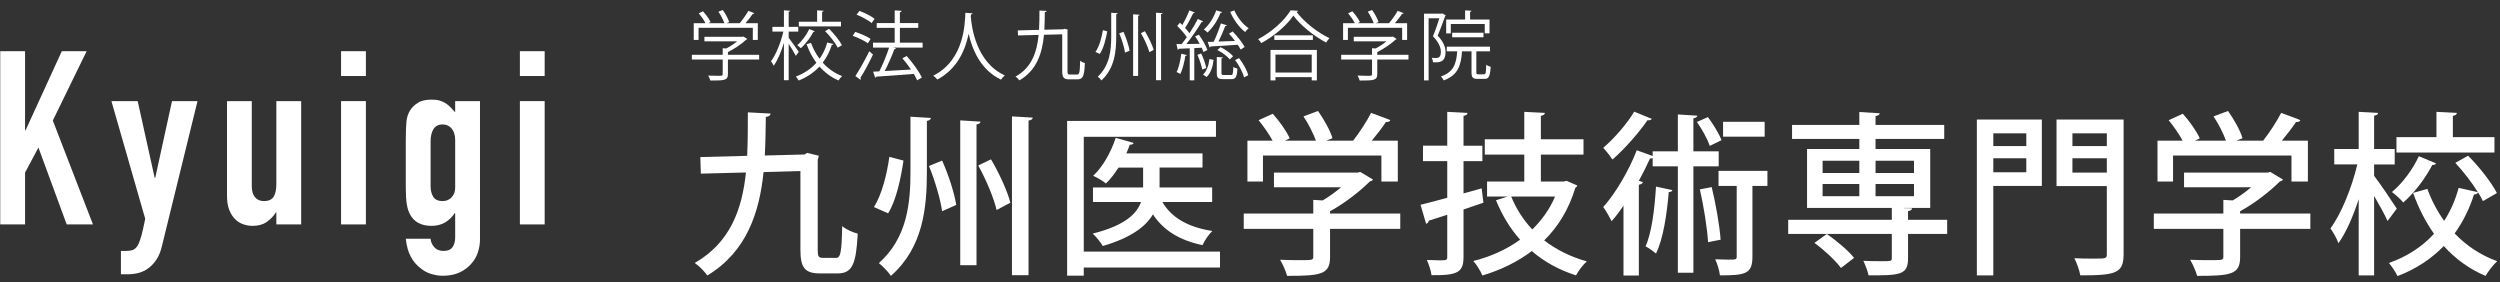
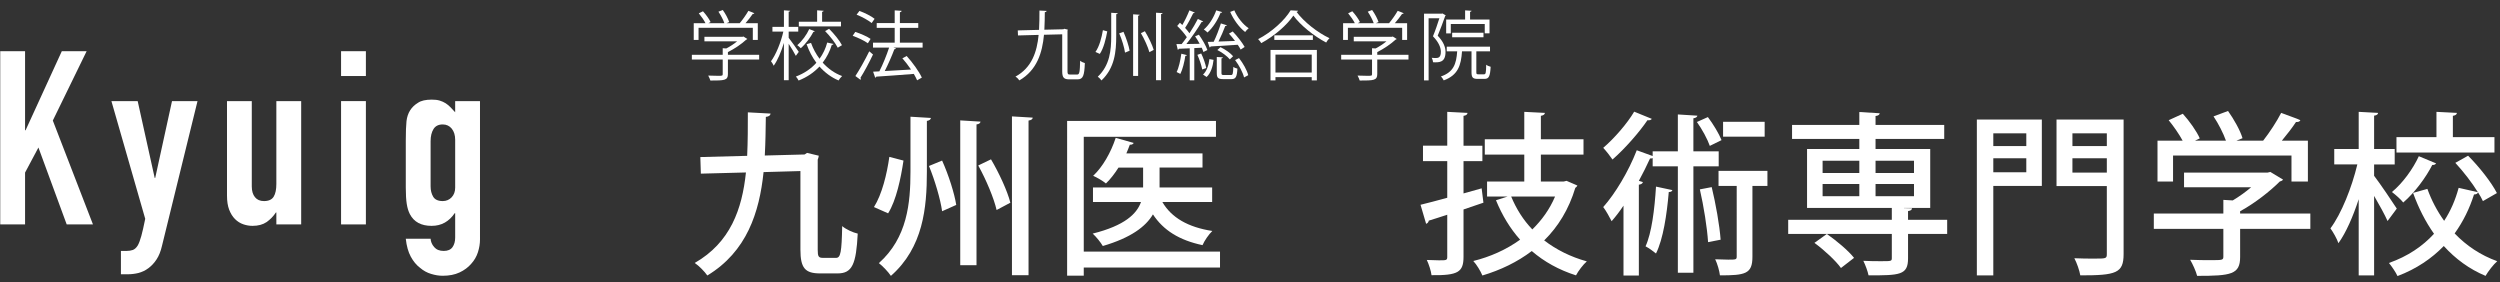
<svg xmlns="http://www.w3.org/2000/svg" version="1.1" id="レイヤー_1" x="0px" y="0px" viewBox="0 0 517.4 58.449" style="enable-background:new 0 0 517.4 58.449;" xml:space="preserve">
  <rect x="0" y="0" width="517.4" height="58.449" fill="#333333" stroke="none" />
  <style type="text/css">
	.st0{fill:#FFFFFF;}
</style>
  <g>
    <g>
      <path class="st0" d="M0.049,46.445V10.596h5.138v16.37h0.105l7.5-16.37h5.138    l-6.999,14.35l8.308,21.499h-5.436L7.953,30.531l-2.766,5.19v10.723H0.049z" />
      <path class="st0" d="M23.058,20.924h5.436l3.522,15.904h0.105l3.478-15.904h5.278    L33.527,50.871c-0.263,1.142-0.641,2.09-1.133,2.828    c-0.483,0.738-1.045,1.335-1.686,1.809c-0.632,0.474-1.317,0.79-2.037,0.984    c-0.72,0.176-1.467,0.272-2.239,0.272h-1.405v-4.83h1.15    c0.509,0,0.94-0.07,1.317-0.202c0.369-0.141,0.703-0.439,1.001-0.905    c0.272-0.474,0.518-1.133,0.755-1.994c0.237-0.852,0.501-2.037,0.808-3.548    L23.058,20.924z" />
      <path class="st0" d="M62.332,20.924v25.521h-5.138V43.977H57.098    c-0.536,0.808-1.186,1.467-1.941,1.994c-0.755,0.509-1.721,0.773-2.898,0.773    c-0.632,0-1.273-0.105-1.906-0.325c-0.641-0.22-1.212-0.58-1.713-1.08    c-0.509-0.509-0.905-1.15-1.212-1.941c-0.299-0.782-0.448-1.748-0.448-2.889    V20.924h5.129v17.67c0,0.931,0.22,1.677,0.659,2.213    c0.43,0.536,1.054,0.808,1.862,0.808c0.975,0,1.642-0.307,2.011-0.913    c0.369-0.597,0.553-1.475,0.553-2.617v-17.16H62.332z" />
      <path class="st0" d="M70.587,15.734v-5.138h5.138v5.138H70.587z M70.587,46.445V20.924    h5.138v25.521H70.587z" />
      <path class="st0" d="M89.118,49.413c0.035,0.606,0.272,1.177,0.729,1.713    c0.457,0.536,1.115,0.808,1.985,0.808c0.843,0,1.449-0.263,1.818-0.782    c0.369-0.527,0.553-1.177,0.553-1.985v-5.041h-0.105    c-0.571,0.843-1.247,1.493-2.037,1.941c-0.79,0.448-1.704,0.676-2.74,0.676    c-2.152,0-3.645-0.808-4.488-2.415c-0.299-0.571-0.518-1.273-0.65-2.116    c-0.132-0.834-0.202-1.958-0.202-3.372v-9.713c0-1.844,0.053-3.205,0.149-4.075    c0.202-1.686,0.992-2.942,2.371-3.776c0.632-0.439,1.59-0.659,2.863-0.659    c0.641,0,1.186,0.061,1.642,0.202c0.448,0.141,0.861,0.316,1.229,0.553    s0.703,0.518,1.01,0.834c0.299,0.316,0.624,0.659,0.957,1.028v-2.31h5.138    V49.571c0,0.869-0.149,1.748-0.43,2.635c-0.29,0.896-0.746,1.686-1.388,2.389    c-0.632,0.738-1.44,1.335-2.415,1.792c-0.975,0.457-2.134,0.685-3.478,0.685    c-0.773,0-1.572-0.123-2.415-0.386c-0.834-0.246-1.607-0.676-2.31-1.282    c-0.746-0.562-1.37-1.335-1.888-2.283c-0.527-0.966-0.869-2.196-1.036-3.706    H89.118z M89.118,38.593c0,0.808,0.176,1.511,0.527,2.108    c0.351,0.606,1.019,0.913,1.985,0.913c0.738,0,1.352-0.263,1.844-0.782    c0.483-0.518,0.729-1.186,0.729-1.994v-9.915c0-0.94-0.237-1.704-0.703-2.292    c-0.474-0.58-1.098-0.878-1.871-0.878c-0.869,0-1.511,0.316-1.906,0.948    c-0.404,0.65-0.606,1.484-0.606,2.529V38.593z" />
-       <path class="st0" d="M107.595,15.734v-5.138h5.129v5.138H107.595z M107.595,46.445V20.924    h5.129v25.521H107.595z" />
    </g>
  </g>
  <g>
    <g>
      <path class="st0" d="M157.115,11.344v0.978h-6.466v3.019    c0,1.307-0.748,1.326-3.631,1.326c-0.08-0.292-0.282-0.734-0.451-1.025    c0.795,0.028,1.496,0.047,1.994,0.047c0.903,0,1.011,0,1.011-0.348v-3.019    h-6.387v-0.978h6.387V9.98l0.734,0.047c0.795-0.404,1.618-0.95,2.257-1.477    h-6.777V7.619h7.887l0.183-0.066l0.814,0.517    c-0.047,0.075-0.141,0.122-0.235,0.141c-0.922,0.865-2.398,1.881-3.786,2.568    v0.564H157.115z M144.572,5.747v2.511h-0.997V4.797h2.431    c-0.296-0.611-0.875-1.43-1.387-2.041l0.87-0.423    c0.625,0.687,1.293,1.608,1.575,2.229l-0.451,0.235h3.301    c-0.23-0.705-0.748-1.665-1.227-2.38l0.903-0.348    c0.56,0.781,1.119,1.825,1.322,2.493l-0.546,0.235h2.728    c0.607-0.715,1.369-1.806,1.792-2.558c0.983,0.357,1.105,0.442,1.232,0.517    c-0.047,0.094-0.174,0.141-0.329,0.122c-0.39,0.564-0.95,1.298-1.496,1.919    h2.54v3.461h-1.03V5.747H144.572z" />
      <path class="st0" d="M163.224,7.817c0.484,0.593,1.792,2.464,2.088,2.916l-0.607,0.828    c-0.263-0.546-0.95-1.655-1.481-2.493v7.525h-0.983V8.88    c-0.56,1.834-1.322,3.631-2.116,4.722c-0.108-0.282-0.376-0.687-0.56-0.922    c1.011-1.354,2.055-3.913,2.554-6.142h-2.257V5.559h2.38V2.136l1.293,0.094    c-0.014,0.094-0.108,0.169-0.31,0.198v3.132h1.98v0.978h-1.98V7.817z     M167.852,8.88c0.419,1.185,1.03,2.304,1.759,3.283    c0.734-1.006,1.265-2.145,1.59-3.358l1.293,0.292    c-0.047,0.113-0.155,0.188-0.343,0.188c-0.404,1.307-1.025,2.568-1.886,3.678    c1.11,1.232,2.464,2.21,4.021,2.775c-0.235,0.216-0.578,0.621-0.734,0.912    c-1.524-0.64-2.85-1.637-3.955-2.878c-1.119,1.195-2.54,2.192-4.317,2.897    c-0.108-0.235-0.386-0.621-0.56-0.828c1.764-0.668,3.165-1.646,4.237-2.85    c-0.842-1.138-1.524-2.427-2.022-3.847L167.852,8.88z M168.632,6.481    c-0.047,0.075-0.141,0.122-0.296,0.122c-0.564,1.091-1.543,2.446-2.605,3.377    c-0.169-0.179-0.499-0.461-0.729-0.63c1.011-0.865,1.961-2.182,2.478-3.339    L168.632,6.481z M174.05,4.496v0.969h-8.724V4.496h3.786V2.136l1.34,0.094    c-0.014,0.103-0.094,0.188-0.31,0.216v2.05H174.05z M173.382,9.877    c-0.466-0.95-1.59-2.398-2.62-3.443l0.828-0.47    c1.03,1.025,2.182,2.436,2.662,3.386L173.382,9.877z" />
      <path class="st0" d="M177.003,6.603c1.086,0.348,2.474,0.95,3.174,1.448l-0.56,0.903    c-0.687-0.508-2.055-1.166-3.146-1.543L177.003,6.603z M177.032,15.736    c0.809-1.232,1.994-3.32,2.869-5.117c0.621,0.536,0.701,0.593,0.776,0.658    c-0.795,1.684-1.839,3.631-2.601,4.825c0.047,0.085,0.08,0.16,0.08,0.226    c0,0.075-0.033,0.132-0.08,0.179L177.032,15.736z M177.873,2.258    c1.091,0.404,2.446,1.072,3.132,1.637L180.399,4.769    c-0.673-0.564-2.013-1.298-3.118-1.731L177.873,2.258z M190.943,8.833v1.016    h-6.057l0.56,0.179c-0.047,0.094-0.169,0.16-0.357,0.179    c-0.484,1.317-1.279,3.113-1.98,4.496c1.637-0.094,3.551-0.188,5.437-0.31    c-0.546-0.809-1.185-1.637-1.792-2.333l0.889-0.47    c1.232,1.354,2.568,3.226,3.142,4.468l-0.978,0.564    c-0.16-0.386-0.404-0.837-0.682-1.326c-2.869,0.235-5.874,0.442-7.76,0.564    c-0.033,0.122-0.122,0.198-0.235,0.216l-0.433-1.242l1.293-0.066    c0.715-1.383,1.524-3.395,2.022-4.919h-3.334V8.833h4.487V5.766h-3.72v-0.997    h3.72v-2.624l1.434,0.094c-0.014,0.16-0.155,0.263-0.357,0.301v2.229h3.8    v0.997h-3.8v3.066H190.943z" />
-       <path class="st0" d="M201.28,2.756c0,0.122-0.132,0.207-0.329,0.235l-0.038,0.451    c0.179,2.192,1.11,9.472,7.045,12.162c-0.292,0.226-0.621,0.593-0.79,0.875    c-4.214-1.994-5.954-6.227-6.688-9.453h-0.019    c-0.649,3.16-2.257,7.214-6.481,9.434c-0.179-0.245-0.508-0.574-0.837-0.79    c6.499-3.254,6.546-10.92,6.65-13.027L201.28,2.756z" />
      <path class="st0" d="M220.928,14.749c0,0.583,0.094,0.677,0.546,0.677h1.458    c0.47,0,0.564-0.489,0.611-2.859c0.245,0.207,0.687,0.423,0.978,0.489    c-0.103,2.587-0.357,3.367-1.505,3.367h-1.702c-1.138,0-1.477-0.367-1.477-1.674    V7.102l-3.772,0.094c-0.348,3.706-1.449,7.337-5.098,9.443    c-0.169-0.263-0.508-0.611-0.809-0.781c3.396-1.853,4.458-5.145,4.797-8.635    l-4.27,0.113l-0.047-1.044l4.402-0.113c0.085-1.336,0.075-2.69,0.085-3.997    l1.486,0.075c-0.019,0.141-0.141,0.235-0.376,0.263    c-0.019,1.166-0.019,2.398-0.094,3.631l3.941-0.094l0.16-0.103l0.743,0.169    l-0.056,0.263V14.749z" />
      <path class="st0" d="M226.713,10.751c0.818-1.138,1.289-2.991,1.543-4.505l0.903,0.245    c-0.282,1.533-0.734,3.49-1.543,4.665L226.713,10.751z M229.977,2.644    l1.345,0.085c-0.019,0.103-0.094,0.188-0.31,0.216v4.515    c0,3.207-0.301,6.603-3.057,9.189c-0.15-0.245-0.527-0.621-0.762-0.771    c2.521-2.389,2.784-5.502,2.784-8.418V2.644z M232.836,10.892    c-0.141-1.035-0.64-2.718-1.204-3.988l0.884-0.32    c0.564,1.279,1.11,2.916,1.27,3.913L232.836,10.892z M234.51,2.963    l1.345,0.085c-0.019,0.113-0.113,0.188-0.31,0.226v12.444h-1.035V2.963z     M237.878,10.798c-0.282-1.035-1.025-2.699-1.759-3.941l0.828-0.395    c0.743,1.232,1.543,2.85,1.825,3.866L237.878,10.798z M239.251,2.634l1.354,0.075    c-0.019,0.122-0.113,0.188-0.31,0.216v13.676h-1.044V2.634z" />
      <path class="st0" d="M248.121,7.177c0.715,0.997,1.477,2.323,1.759,3.179l-0.828,0.404    c-0.075-0.263-0.198-0.555-0.339-0.884c-0.527,0.028-1.044,0.066-1.543,0.075    v6.669h-0.941V9.999c-0.856,0.028-1.627,0.066-2.239,0.094    c-0.028,0.122-0.122,0.169-0.235,0.207l-0.282-1.176h1.082    c0.339-0.414,0.696-0.912,1.072-1.43c-0.47-0.734-1.279-1.637-1.994-2.323    l0.564-0.668l0.499,0.47c0.527-0.903,1.119-2.135,1.458-3.029l1.119,0.451    c-0.047,0.094-0.15,0.141-0.32,0.141c-0.423,0.894-1.11,2.173-1.684,3.038    c0.339,0.376,0.668,0.762,0.903,1.11c0.668-1.016,1.289-2.088,1.74-2.963    l1.11,0.517c-0.066,0.075-0.169,0.122-0.339,0.122    c-0.799,1.345-2.06,3.198-3.151,4.552l2.756-0.047    c-0.282-0.536-0.621-1.082-0.95-1.543L248.121,7.177z M245.628,11.4    c-0.028,0.113-0.122,0.169-0.31,0.169c-0.207,1.317-0.564,2.812-1.035,3.725    c-0.198-0.122-0.546-0.282-0.771-0.386c0.451-0.875,0.771-2.37,0.978-3.791    L245.628,11.4z M248.807,14.382c-0.141-0.828-0.564-2.088-0.997-3.038l0.79-0.273    c0.47,0.95,0.894,2.182,1.044,3.01L248.807,14.382z M251.159,12.388    c-0.141,1.354-0.574,2.756-1.439,3.546l-0.743-0.499    c0.743-0.668,1.185-1.928,1.326-3.207L251.159,12.388z M252.936,2.502    c-0.047,0.132-0.188,0.16-0.329,0.141c-0.593,1.543-1.618,3.123-2.699,4.082    c-0.188-0.188-0.527-0.48-0.762-0.621c1.044-0.884,2.013-2.398,2.568-3.96    L252.936,2.502z M251.187,8.644c0.527-1.063,1.138-2.662,1.486-3.8l1.242,0.386    c-0.047,0.113-0.169,0.16-0.339,0.16c-0.348,0.931-0.903,2.229-1.401,3.207    c1.053-0.028,2.239-0.075,3.424-0.122c-0.395-0.527-0.828-1.063-1.251-1.514    l0.771-0.451c0.95,0.978,2.003,2.342,2.474,3.207l-0.828,0.546    c-0.141-0.292-0.357-0.64-0.602-0.997c-2.088,0.141-4.214,0.263-5.615,0.348    c-0.009,0.122-0.103,0.188-0.216,0.198l-0.386-1.138L251.187,8.644z     M252.795,15.106c0,0.357,0.075,0.423,0.508,0.423h1.448    c0.376,0,0.451-0.216,0.499-1.684c0.207,0.16,0.583,0.301,0.847,0.357    c-0.094,1.731-0.357,2.173-1.232,2.173h-1.684c-1.091,0-1.354-0.273-1.354-1.251    v-3.33l1.26,0.075c-0.009,0.103-0.094,0.188-0.292,0.216V15.106z     M254.526,12.294c-0.517-0.64-1.608-1.467-2.587-1.938l0.649-0.593    c0.997,0.451,2.088,1.251,2.615,1.872L254.526,12.294z M255.457,2.145    c0.621,1.448,1.806,2.944,2.972,3.696c-0.245,0.188-0.555,0.527-0.734,0.781    c-1.176-0.894-2.427-2.577-3.095-4.157L255.457,2.145z M257.47,16.028    c-0.235-0.997-1.016-2.493-1.853-3.593l0.809-0.414    c0.856,1.091,1.665,2.54,1.909,3.537L257.47,16.028z" />
      <path class="st0" d="M268.653,2.23c-0.047,0.141-0.15,0.198-0.32,0.235    c1.543,2.079,4.374,4.298,6.819,5.437c-0.245,0.226-0.517,0.583-0.687,0.903    c-2.474-1.298-5.295-3.537-6.791-5.578c-1.289,1.928-3.913,4.223-6.641,5.7    c-0.132-0.235-0.433-0.611-0.649-0.828c2.775-1.43,5.484-3.875,6.725-5.963    L268.653,2.23z M262.944,16.639v-6.311h9.594v6.311h-1.063v-0.677h-7.506v0.677    H262.944z M263.734,7.318h7.976v0.95h-7.976V7.318z M271.475,11.297h-7.506v3.715    h7.506V11.297z" />
      <path class="st0" d="M291.5,11.344v0.978h-6.462v3.019    c0,1.307-0.752,1.326-3.631,1.326c-0.085-0.292-0.282-0.734-0.451-1.025    c0.79,0.028,1.496,0.047,1.994,0.047c0.903,0,1.006,0,1.006-0.348v-3.019    h-6.387v-0.978h6.387V9.98l0.734,0.047c0.799-0.404,1.618-0.95,2.257-1.477    h-6.772V7.619h7.882l0.188-0.066l0.809,0.517    c-0.047,0.075-0.141,0.122-0.235,0.141c-0.922,0.865-2.398,1.881-3.781,2.568    v0.564H291.5z M278.962,5.747v2.511H277.965V4.797h2.427    c-0.292-0.611-0.875-1.43-1.383-2.041l0.865-0.423    c0.63,0.687,1.298,1.608,1.58,2.229l-0.451,0.235h3.301    c-0.235-0.705-0.752-1.665-1.232-2.38l0.903-0.348    c0.564,0.781,1.119,1.825,1.326,2.493l-0.546,0.235h2.728    c0.602-0.715,1.364-1.806,1.787-2.558c0.988,0.357,1.11,0.442,1.232,0.517    c-0.047,0.094-0.169,0.141-0.329,0.122c-0.386,0.564-0.95,1.298-1.496,1.919    h2.54v3.461h-1.025V5.747H278.962z" />
      <path class="st0" d="M298.545,2.785l0.668,0.404c-0.009,0.047-0.075,0.113-0.122,0.141    c-0.404,1.185-1.006,2.756-1.543,4.054c1.204,1.279,1.618,2.37,1.618,3.367    c0,2.239-1.364,2.182-2.577,2.135c-0.019-0.273-0.132-0.677-0.273-0.922    c0.235,0.028,0.47,0.047,0.677,0.047c0.602,0,1.213,0,1.213-1.326    c-0.019-0.875-0.442-1.928-1.637-3.179c0.499-1.185,0.978-2.634,1.326-3.725    h-2.229V16.639h-0.95V2.832h3.659L298.545,2.785z M305.543,14.927    c0,0.386,0.047,0.451,0.423,0.451h1.166c0.357,0,0.423-0.254,0.451-1.985    c0.216,0.188,0.64,0.357,0.922,0.423c-0.113,1.994-0.367,2.511-1.27,2.511    h-1.411c-1.035,0-1.279-0.301-1.279-1.401v-4.308h-1.966    c-0.198,2.888-0.809,4.929-3.781,6.02c-0.113-0.235-0.376-0.63-0.593-0.809    c2.615-0.903,3.189-2.558,3.377-5.211h-2.163V9.66h8.954v0.959h-2.831V14.927z     M300.257,4.967v1.947h-0.959V4.045h3.922V2.145l1.326,0.085    c-0.019,0.103-0.094,0.188-0.301,0.216v1.599h4.026v2.859h-0.988V4.967H300.257z     M307.02,7.713h-6.481V6.773h6.481V7.713z" />
    </g>
    <g>
      <path class="st0" d="M169.234,51.704c0,1.411,0.183,1.665,1.124,1.665h2.676    c0.936,0,1.157-1.157,1.265-6.575c0.795,0.687,2.239,1.336,3.217,1.552    c-0.324,6.292-1.119,8.239-4.157,8.239h-3.617c-3.109,0-4.087-1.082-4.087-4.919    v-16.263l-7.628,0.216c-0.865,8.352-3.471,16.451-11.64,21.398    c-0.578-0.828-1.665-1.947-2.605-2.596c7.379-4.233,9.801-11.136,10.596-18.727    l-9.331,0.245l-0.108-3.433l9.693-0.254c0.141-2.963,0.141-6.039,0.141-9.001    l4.703,0.254c-0.038,0.395-0.362,0.621-0.978,0.687    c-0.033,2.605-0.071,5.277-0.216,7.995l8.244-0.216l0.503-0.329l2.427,0.583    c-0.038,0.245-0.113,0.611-0.221,0.828V51.704z" />
      <path class="st0" d="M180.874,42.853c1.665-2.643,2.676-6.8,3.184-10.384l2.93,0.762    c-0.546,3.649-1.486,8.211-3.184,10.92L180.874,42.853z M188.431,24.155    l4.233,0.254c-0.038,0.292-0.254,0.508-0.837,0.621v10.478    c0,7.525-0.762,15.698-7.445,21.586c-0.541-0.828-1.735-2.06-2.493-2.643    c5.893-5.239,6.542-12.434,6.542-18.943V24.155z M194.978,43.719    c-0.329-2.427-1.486-6.368-2.718-9.368l2.718-1.119    c1.336,2.963,2.558,6.8,2.925,9.18L194.978,43.719z M198.731,24.916    l4.195,0.254c-0.038,0.292-0.254,0.508-0.828,0.583v29.139h-3.367V24.916z     M206.255,43.465c-0.546-2.427-2.173-6.292-3.8-9.218l2.643-1.27    c1.665,2.822,3.396,6.546,4.007,8.973L206.255,43.465z M209.435,24.089    l4.298,0.254c-0.028,0.32-0.245,0.499-0.865,0.611v31.999h-3.433V24.089z" />
      <path class="st0" d="M252.494,52.071v3.292h-28.199v1.693h-3.443V25.029h30.804v3.283    h-27.361v23.759H252.494z M250.867,41.8h-10.309    c1.881,3.254,5.352,5.239,10.346,6.001c-0.724,0.687-1.627,1.994-2.032,2.935    c-4.806-1.016-8.098-3.076-10.262-6.368c-1.486,2.53-4.562,4.844-10.375,6.546    c-0.442-0.762-1.373-1.919-2.098-2.568c6.688-1.665,9.142-4.12,10.008-6.546    h-9.942v-3h10.375v-4.12h-5.089c-0.799,1.26-1.665,2.389-2.605,3.292    c-0.649-0.546-1.844-1.232-2.643-1.59c1.956-1.815,3.687-4.844,4.665-7.854    l3.725,1.053c-0.141,0.292-0.433,0.395-0.799,0.357    c-0.216,0.621-0.47,1.195-0.724,1.815h15.764v2.925h-8.888v4.12h10.883V41.8    z" />
-       <path class="st0" d="M289.798,44.189v3.179h-14.532v5.822c0,3.612-1.881,3.903-8.888,3.903    c-0.254-0.978-0.912-2.417-1.448-3.33c1.552,0.075,3.104,0.075,4.261,0.075    c2.427,0,2.605,0,2.605-0.762V47.368h-14.391v-3.179h14.391v-2.822l1.956,0.113    c1.336-0.799,2.634-1.74,3.791-2.718h-13.883v-3.038h17.288l0.574-0.141    l2.643,1.59c-0.151,0.216-0.433,0.329-0.687,0.395    c-1.994,1.994-5.098,4.449-8.211,6.151v0.47H289.798z M261.383,32.187v5.38h-3.217    v-8.456h5.211c-0.724-1.336-1.853-2.963-2.897-4.233l2.925-1.336    c1.373,1.514,2.897,3.649,3.508,5.098l-0.978,0.47h6.405    c-0.546-1.514-1.561-3.508-2.568-5.023l3-1.119    c1.232,1.731,2.53,4.044,3,5.634l-1.27,0.508h5.531    c1.345-1.702,2.822-3.979,3.725-5.747c3.584,1.298,3.8,1.411,3.979,1.514    c-0.141,0.292-0.433,0.404-0.903,0.367c-0.762,1.157-1.844,2.568-2.925,3.866    h5.38v8.456h-3.396V32.187H261.383z" />
      <path class="st0" d="M306.643,38.978l0.367,2.972c-1.373,0.461-2.784,0.931-4.12,1.401    v9.801c0,3.179-1.157,3.866-6.622,3.8c-0.103-0.875-0.546-2.248-0.978-3.151    c0.903,0.038,1.815,0.075,2.502,0.075c1.552,0,1.731,0,1.731-0.724v-8.71    c-1.448,0.47-2.747,0.903-3.828,1.223c-0.038,0.329-0.254,0.546-0.546,0.658    l-1.157-3.941c1.514-0.367,3.433-0.875,5.531-1.448v-7.59h-5.023v-3.189h5.023    V23.148l4.195,0.216c-0.038,0.32-0.254,0.536-0.828,0.611v6.18h3.903v3.189    h-3.903v6.688L306.643,38.978z M324.214,37.426l2.248,0.978    c-0.113,0.216-0.254,0.357-0.433,0.47c-1.345,4.449-3.546,8.023-6.443,10.883    c2.502,1.909,5.427,3.395,8.823,4.336c-0.752,0.649-1.768,1.985-2.239,2.897    c-3.546-1.129-6.584-2.822-9.152-5.032c-3,2.276-6.471,3.941-10.224,5.06    c-0.367-0.903-1.195-2.276-1.881-3c3.508-0.865,6.829-2.351,9.688-4.411    c-2.06-2.314-3.725-5.06-4.994-8.164l2.389-0.762h-4.233v-3.113h7.703V31.999    h-8.174v-3.179h8.174V23.148l4.27,0.216c-0.038,0.32-0.292,0.508-0.837,0.611    v4.844h8.823v3.179h-8.823v5.568h4.741L324.214,37.426z M312.757,40.681    c1.044,2.53,2.493,4.844,4.374,6.8c1.956-1.919,3.584-4.157,4.703-6.8    H312.757z" />
      <path class="st0" d="M341.859,24.597c-0.141,0.216-0.433,0.357-0.903,0.282    c-1.665,2.464-4.665,5.897-7.233,8.136c-0.433-0.649-1.336-1.806-1.919-2.417    c2.286-1.956,4.994-5.07,6.405-7.487L341.859,24.597z M355.704,34.426h-5.239    v22.019h-3.217V34.426h-5.211V32.723c-0.141,0.075-0.32,0.075-0.546,0.075    c-0.687,1.514-1.477,3.076-2.314,4.628l0.837,0.254    c-0.075,0.292-0.329,0.47-0.837,0.546V57.018h-3.179V42.562    c-0.79,1.195-1.627,2.276-2.455,3.217c-0.367-0.724-1.195-2.239-1.74-2.925    c2.464-2.756,5.248-7.384,6.941-11.757l3.292,1.195v-0.978h5.211v-7.628    l4.044,0.254c-0.038,0.254-0.292,0.47-0.828,0.546v6.829h5.239V34.426z     M346.12,39.345c-0.066,0.254-0.32,0.395-0.752,0.395    c-0.404,4.703-1.157,9.726-2.643,12.726c-0.508-0.433-1.514-1.157-2.163-1.486    c1.26-2.746,1.872-7.628,2.163-12.359L346.12,39.345z M353.466,24.23    c1.119,1.486,2.314,3.471,2.822,4.769l-2.427,1.195    c-0.47-1.373-1.59-3.433-2.671-4.947L353.466,24.23z M354.256,38.724    c0.837,3.471,1.627,7.882,1.844,10.883l-2.596,0.508    c-0.188-2.963-0.903-7.449-1.702-10.92L354.256,38.724z M365.787,35.366v3.113    h-3.104v14.673c0,3.546-1.486,3.838-6.725,3.838    c-0.113-0.941-0.508-2.351-0.978-3.33c1.016,0.038,1.956,0.075,2.681,0.075    c1.59,0,1.768,0,1.768-0.658V38.48h-3.762v-3.113H365.787z M365.213,25.208v3.076    h-8.606v-3.076H365.213z" />
      <path class="st0" d="M402.987,45.487v2.935h-8.098v5.06c0,3.471-1.731,3.508-8.174,3.508    c-0.179-0.875-0.649-2.135-1.082-3.01c1.336,0.075,2.671,0.075,3.687,0.075    c2.135,0,2.21,0,2.21-0.687v-4.947h-21.445V45.487h21.445v-2.455h-17.542v-12.19    h10.817V28.754h-13.921v-2.897h13.921v-2.671l4.223,0.254    c-0.038,0.282-0.254,0.499-0.865,0.574v1.844h14.212v2.897h-14.212v2.088h11.315    v12.19h-5.418v0.038l1.655,0.038c-0.028,0.282-0.216,0.499-0.828,0.574v1.806    H402.987z M378.08,48.422c2.022,1.401,4.477,3.471,5.634,4.947l-2.709,2.097    c-1.082-1.514-3.471-3.725-5.493-5.201L378.08,48.422z M377.206,33.269v2.53h7.6    v-2.53H377.206z M377.206,38.075v2.53h7.6v-2.53H377.206z M396.121,33.269h-7.957    v2.53h7.957V33.269z M396.121,40.605v-2.53h-7.957v2.53H396.121z" />
      <path class="st0" d="M422.579,24.738v13.742h-10.045v18.511h-3.405V24.738H422.579z     M419.363,27.597h-6.829v2.634h6.829V27.597z M412.534,35.658h6.829v-2.897h-6.829    V35.658z M439.5,24.738v27.841c0,3.969-1.552,4.411-8.964,4.411    c-0.151-0.978-0.724-2.605-1.232-3.546c1.448,0.075,2.963,0.075,4.12,0.075    c2.427,0,2.605,0,2.605-0.941V38.508h-10.412V24.738H439.5z M436.03,27.597    h-7.12v2.634h7.12V27.597z M428.909,35.724h7.12v-2.963h-7.12V35.724z" />
      <path class="st0" d="M478.149,44.189v3.179h-14.532v5.822    c0,3.612-1.881,3.903-8.898,3.903c-0.254-0.978-0.903-2.417-1.449-3.33    c1.561,0.075,3.113,0.075,4.27,0.075c2.417,0,2.605,0,2.605-0.762V47.368H445.755    v-3.179h14.391v-2.822l1.947,0.113c1.336-0.799,2.643-1.74,3.8-2.718h-13.883    v-3.038h17.278l0.583-0.141l2.634,1.59c-0.141,0.216-0.433,0.329-0.687,0.395    c-1.985,1.994-5.098,4.449-8.202,6.151v0.47H478.149z M449.734,32.187v5.38h-3.217    v-8.456h5.201c-0.724-1.336-1.844-2.963-2.888-4.233l2.925-1.336    c1.373,1.514,2.888,3.649,3.508,5.098l-0.978,0.47h6.396    c-0.536-1.514-1.552-3.508-2.568-5.023l3-1.119    c1.232,1.731,2.53,4.044,3,5.634l-1.26,0.508h5.531    c1.336-1.702,2.822-3.979,3.725-5.747c3.574,1.298,3.791,1.411,3.979,1.514    c-0.15,0.292-0.433,0.404-0.903,0.367c-0.762,1.157-1.844,2.568-2.935,3.866    h5.39v8.456h-3.396V32.187H449.734z" />
      <path class="st0" d="M491.345,36.382c1.044,1.336,4.044,5.747,4.693,6.791l-1.909,2.568    c-0.546-1.232-1.702-3.358-2.784-5.201v16.451h-3.189V41.226    c-1.157,3.574-2.634,6.941-4.195,9.105c-0.32-0.941-1.082-2.276-1.655-3.066    c2.276-3.038,4.44-8.503,5.568-13.234h-4.778v-3.189h5.06V23.148l4.016,0.216    c-0.038,0.292-0.254,0.508-0.828,0.574v6.904h4.261v3.189h-4.261V36.382z     M510.796,32.225c2.314,2.314,4.844,5.531,5.963,7.732l-2.897,1.665    c-0.254-0.546-0.574-1.157-1.006-1.806c-0.113,0.282-0.404,0.433-0.837,0.433    c-0.903,2.859-2.239,5.606-4.007,8.061c2.417,2.53,5.38,4.515,8.813,5.747    c-0.79,0.687-1.872,2.097-2.417,3.038c-3.367-1.411-6.217-3.508-8.644-6.18    c-2.493,2.568-5.634,4.731-9.575,6.217c-0.367-0.799-1.232-2.06-1.778-2.709    c3.903-1.373,6.979-3.471,9.331-6.039c-1.768-2.502-3.217-5.352-4.336-8.465    l2.963-0.828c0.865,2.389,2.022,4.59,3.471,6.612    c1.373-2.097,2.351-4.411,3-6.829l3.979,0.903    c-1.194-1.956-3-4.27-4.665-6.076L510.796,32.225z M504.175,33.814    c-0.141,0.216-0.395,0.357-0.79,0.32c-1.307,2.568-3.584,5.681-6.01,7.779    c-0.499-0.658-1.618-1.627-2.342-2.173c2.239-1.844,4.374-4.806,5.568-7.412    L504.175,33.814z M516.252,28.387v3.179h-20.279v-3.179h8.277v-5.239l4.233,0.216    c-0.038,0.32-0.254,0.508-0.837,0.611v4.411H516.252z" />
    </g>
  </g>
</svg>